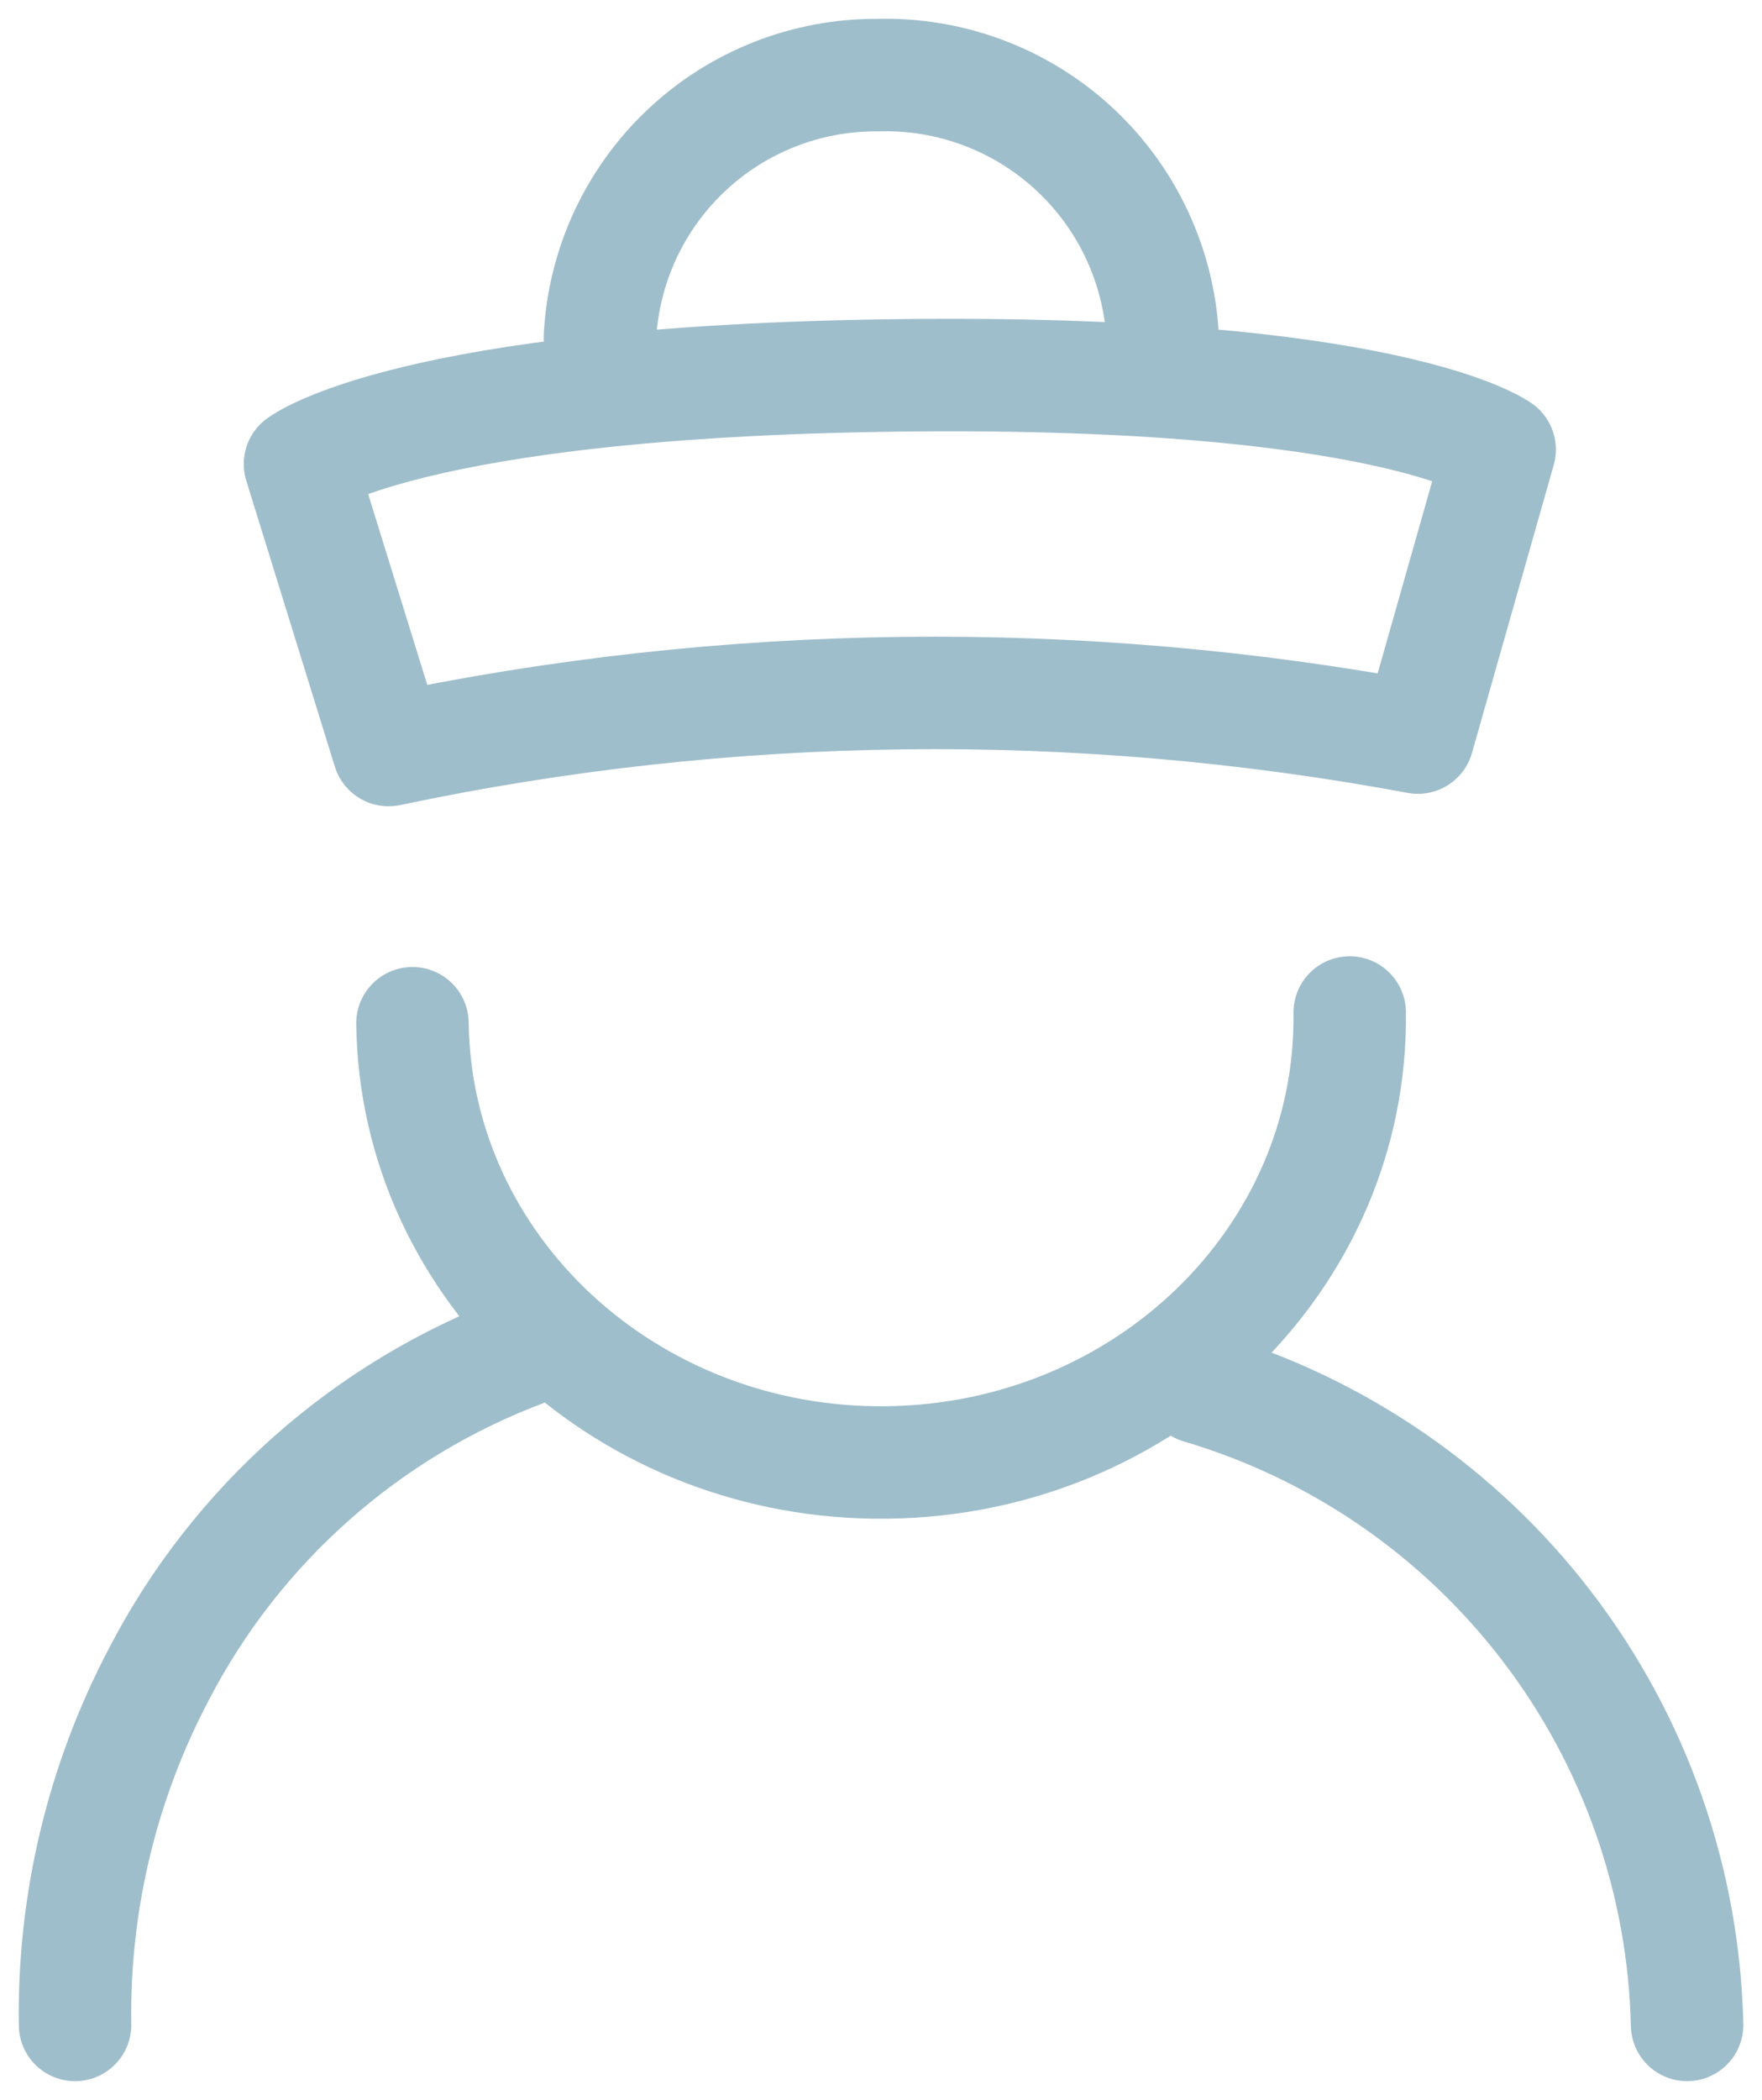
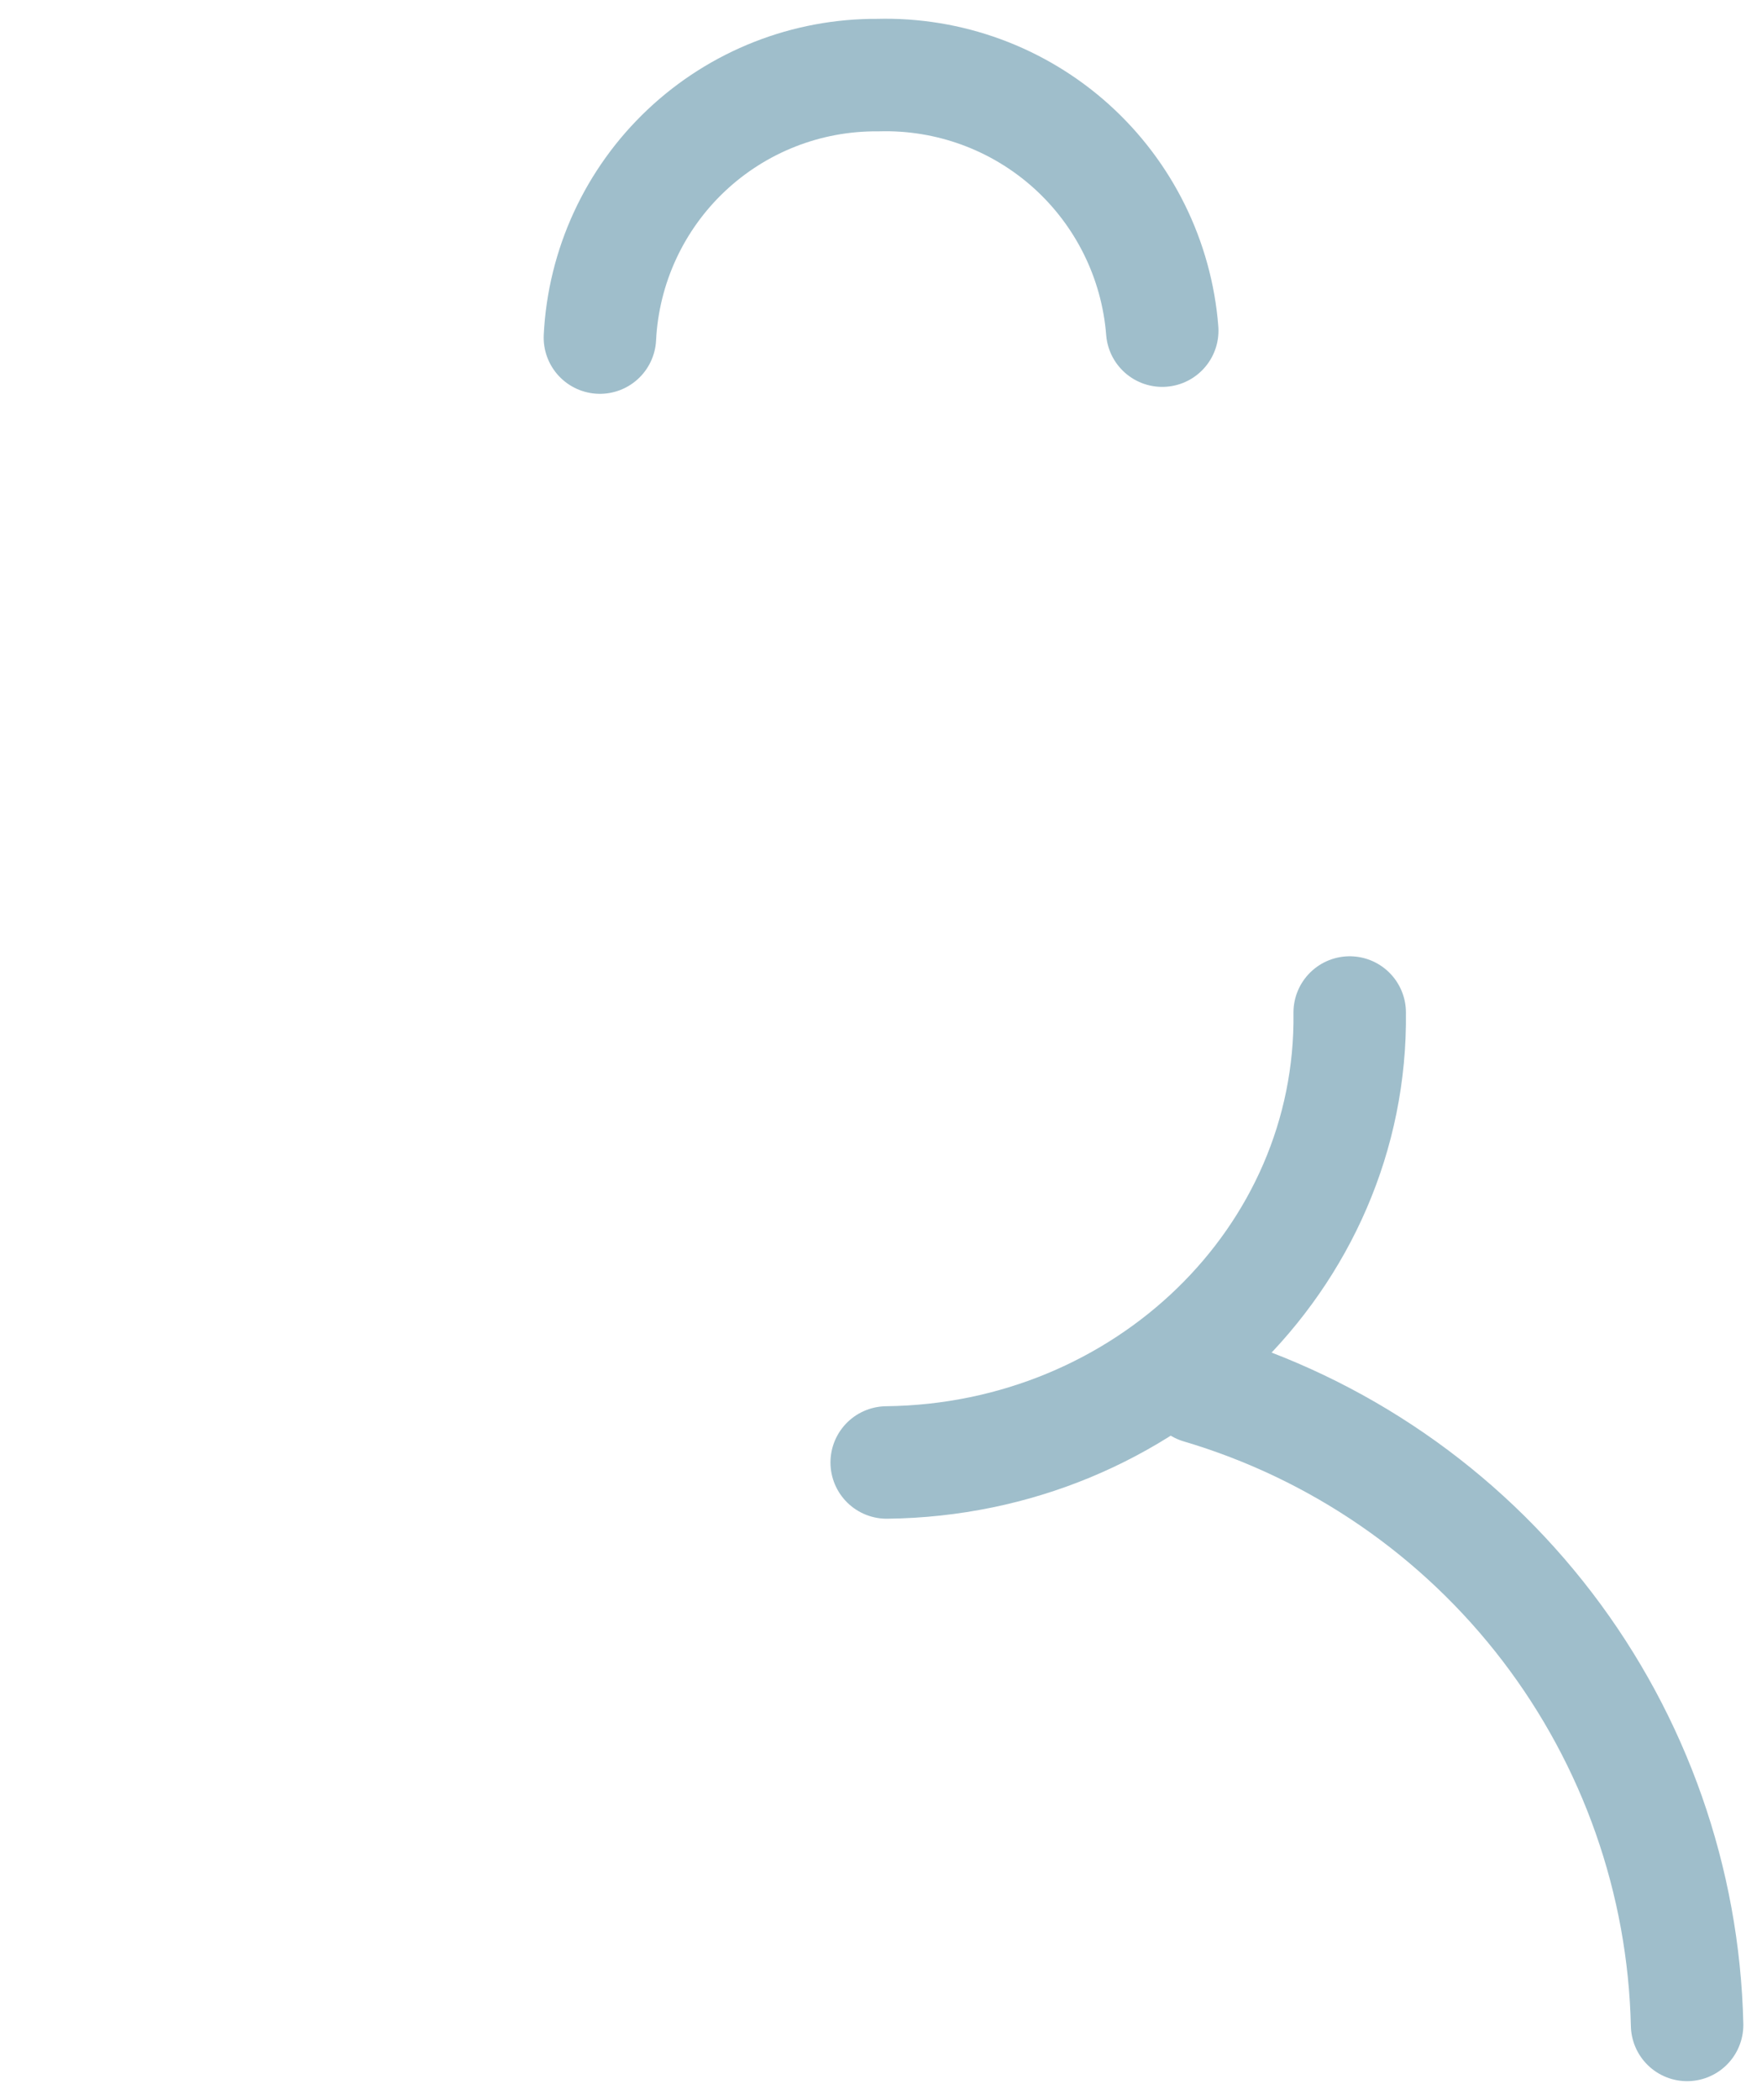
<svg xmlns="http://www.w3.org/2000/svg" width="47" height="56" viewBox="0 0 47 56" fill="none">
  <path d="M45.002 54.003C44.914 50.158 43.608 46.44 41.272 43.385C38.936 40.329 35.69 38.095 32.002 37.003" stroke="#9FBECB" stroke-width="3" stroke-miterlimit="10" stroke-linecap="round" stroke-linejoin="round" />
-   <path d="M14.002 36.003C9.787 37.578 6.306 40.661 4.235 44.657C2.72 47.536 1.952 50.75 2.002 54.003" stroke="#9FBECB" stroke-width="3" stroke-miterlimit="10" stroke-linecap="round" stroke-linejoin="round" />
-   <path d="M36.002 27.003C36.086 33.551 30.559 38.923 23.652 39.003C16.745 39.083 11.085 33.837 11.002 27.289" stroke="#9FBECB" stroke-width="3" stroke-miterlimit="10" stroke-linecap="round" stroke-linejoin="round" />
+   <path d="M36.002 27.003C36.086 33.551 30.559 38.923 23.652 39.003" stroke="#9FBECB" stroke-width="3" stroke-miterlimit="10" stroke-linecap="round" stroke-linejoin="round" />
  <path d="M16.002 9.003C16.097 7.105 16.922 5.318 18.303 4.014C19.685 2.709 21.517 1.989 23.417 2.003C25.314 1.95 27.159 2.627 28.571 3.895C29.982 5.164 30.853 6.926 31.002 8.818" stroke="#9FBECB" stroke-width="3" stroke-miterlimit="10" stroke-linecap="round" stroke-linejoin="round" />
-   <path d="M40.002 11.989C40.002 11.989 37.102 9.853 23.976 10.011C10.85 10.169 8.002 12.375 8.002 12.375L10.365 20.003C19.406 18.09 28.736 17.978 37.821 19.671L40.002 11.989Z" stroke="#9FBECB" stroke-width="3" stroke-miterlimit="10" stroke-linecap="round" stroke-linejoin="round" />
</svg>